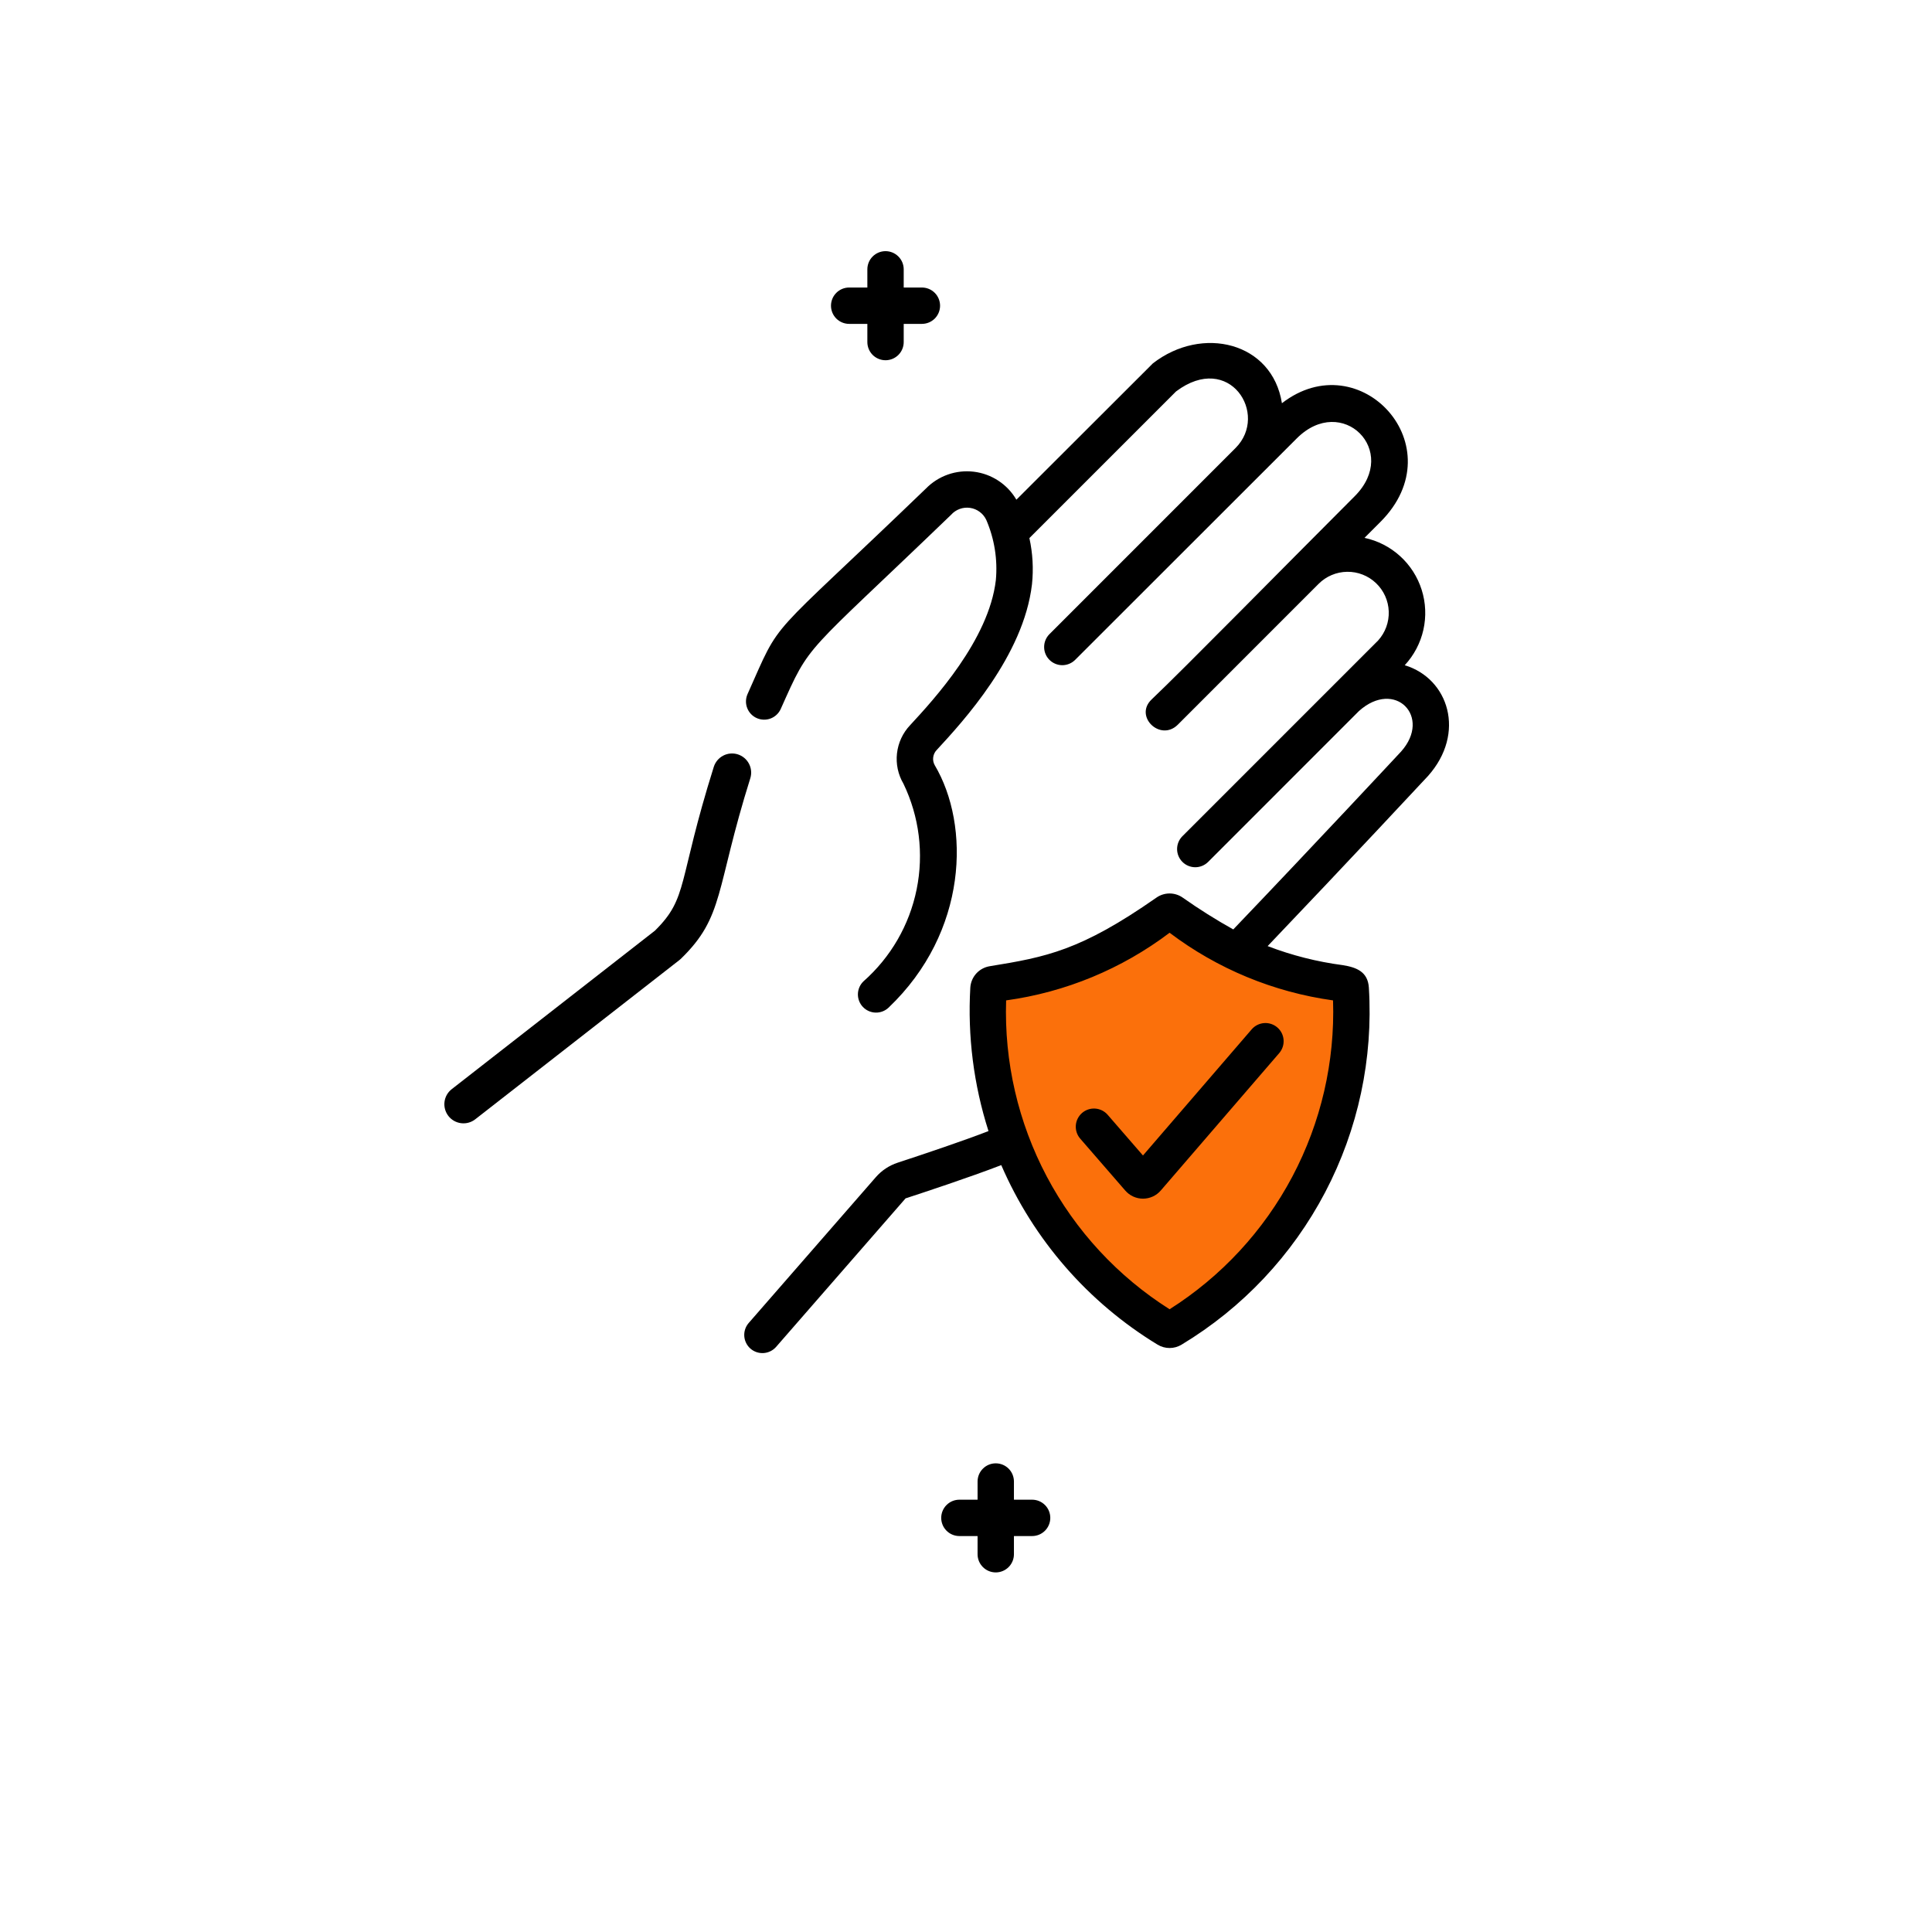
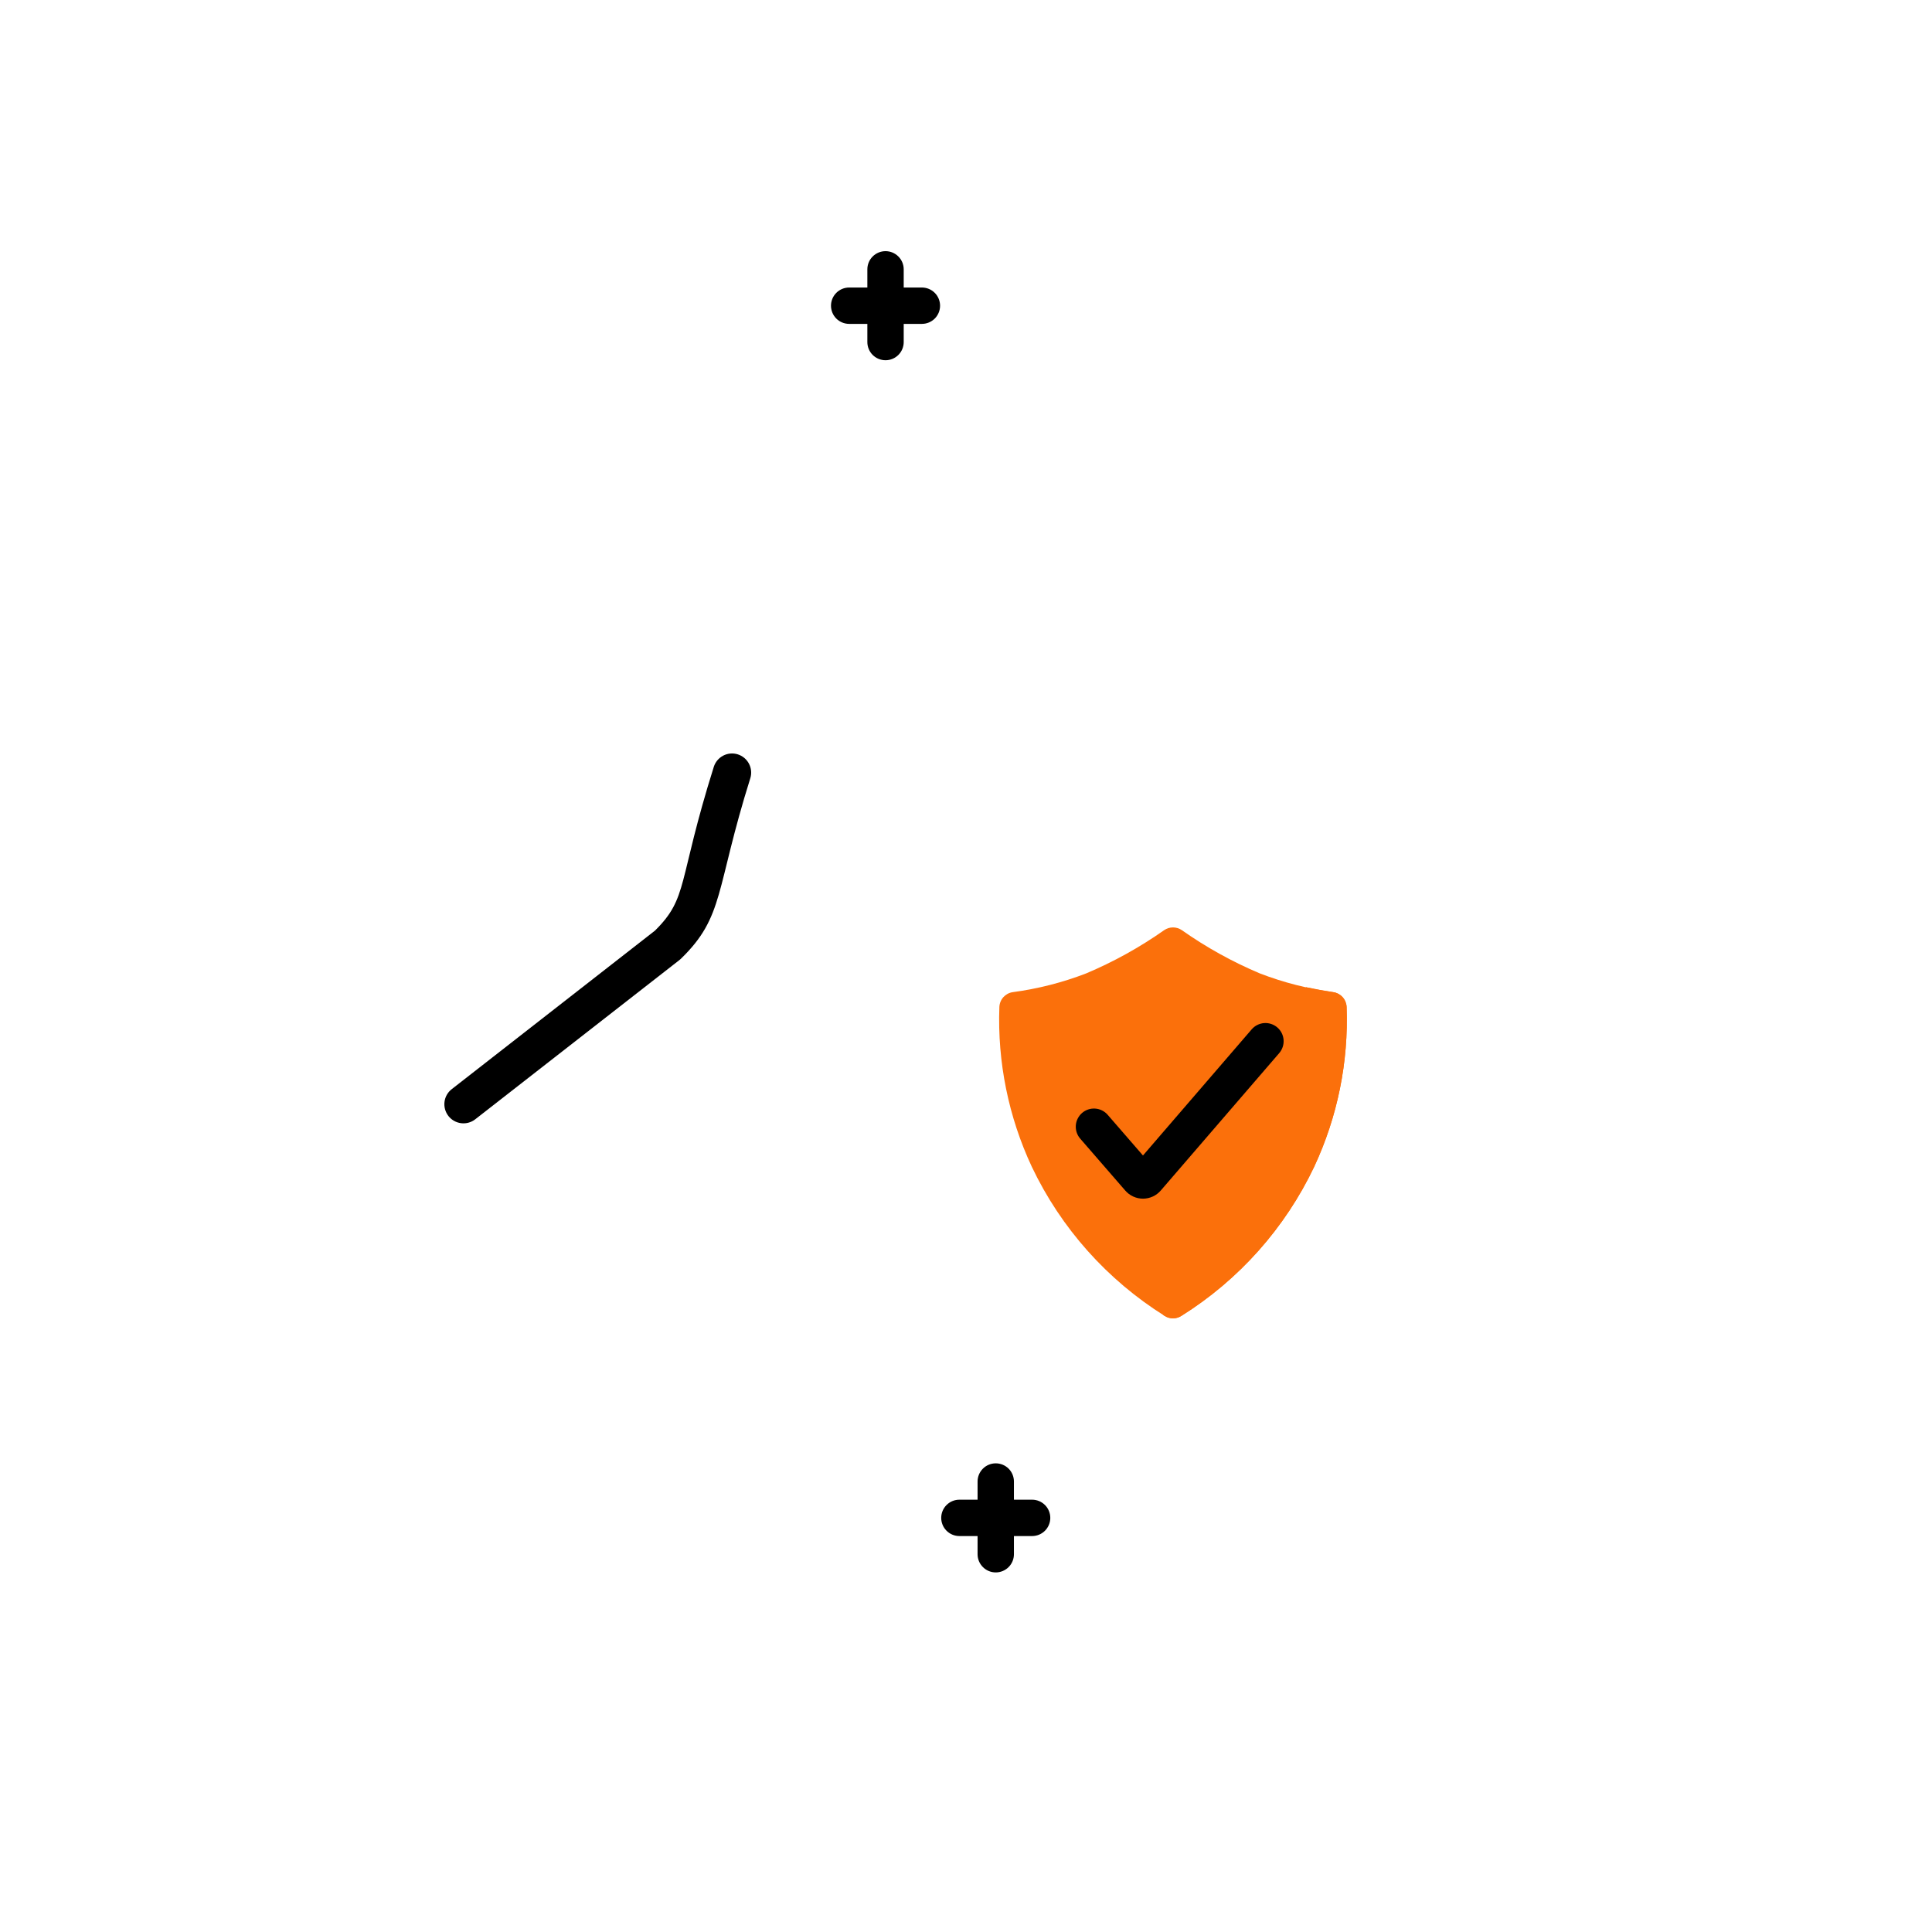
<svg xmlns="http://www.w3.org/2000/svg" width="100" height="100" viewBox="0 0 100 100" fill="none">
  <rect width="100" height="100" fill="white" />
  <path d="M69.7 52.125C69.693 51.937 69.621 51.757 69.496 51.617C69.37 51.476 69.2 51.384 69.014 51.355C68.566 51.284 68.088 51.199 67.59 51.094C67.62 51.178 67.637 51.267 67.641 51.356C67.747 54.465 67.174 57.559 65.962 60.424C64.698 63.403 62.717 66.025 60.195 68.055C60.222 68.072 60.257 68.096 60.283 68.113C60.411 68.194 60.561 68.238 60.713 68.238C60.865 68.238 61.014 68.194 61.143 68.113C64.124 66.247 66.511 63.568 68.021 60.392C69.228 57.808 69.804 54.975 69.7 52.125Z" fill="#FB700B" />
  <path d="M45.436 32.013L46.316 31.165C46.496 30.994 46.736 30.902 46.984 30.907C47.232 30.913 47.468 31.017 47.64 31.195C47.812 31.374 47.907 31.613 47.903 31.861C47.9 32.109 47.799 32.346 47.622 32.519L46.742 33.367C46.561 33.538 46.321 33.63 46.073 33.624C45.825 33.619 45.59 33.515 45.418 33.337C45.246 33.158 45.151 32.919 45.154 32.671C45.158 32.423 45.259 32.187 45.436 32.013Z" fill="white" />
-   <path d="M40.426 46.986C40.163 48.503 39.429 49.899 38.328 50.975C38.148 51.147 37.908 51.24 37.66 51.236C37.412 51.231 37.175 51.128 37.002 50.95C36.829 50.772 36.734 50.533 36.736 50.284C36.739 50.036 36.84 49.799 37.017 49.624C37.835 48.822 38.38 47.782 38.574 46.652C39.007 44.578 39.572 42.533 40.265 40.531C40.983 38.412 41.909 36.369 43.029 34.433C44.02 32.769 45.662 34.413 44.685 35.348C43.617 37.172 42.736 39.1 42.058 41.102C41.391 43.027 40.846 44.992 40.426 46.986Z" fill="white" />
+   <path d="M40.426 46.986C40.163 48.503 39.429 49.899 38.328 50.975C38.148 51.147 37.908 51.24 37.66 51.236C37.412 51.231 37.175 51.128 37.002 50.95C36.829 50.772 36.734 50.533 36.736 50.284C36.739 50.036 36.84 49.799 37.017 49.624C37.835 48.822 38.38 47.782 38.574 46.652C39.007 44.578 39.572 42.533 40.265 40.531C40.983 38.412 41.909 36.369 43.029 34.433C43.617 37.172 42.736 39.1 42.058 41.102C41.391 43.027 40.846 44.992 40.426 46.986Z" fill="white" />
  <path d="M35.637 49.239L35.56 49.305L25.515 57.139C25.318 57.291 25.069 57.358 24.823 57.327C24.576 57.296 24.352 57.168 24.199 56.972C24.046 56.776 23.977 56.528 24.007 56.281C24.037 56.034 24.163 55.809 24.358 55.655L34.361 47.854C36.016 46.217 35.461 45.511 37.26 39.787C37.336 39.551 37.503 39.354 37.723 39.241C37.944 39.127 38.2 39.105 38.437 39.179C38.674 39.253 38.872 39.418 38.987 39.638C39.103 39.857 39.128 40.114 39.055 40.351C37.326 45.851 37.787 47.152 35.637 49.239Z" fill="black" />
  <path d="M73.121 40.433C73.121 40.433 61.502 52.914 57.453 56.717C55.788 58.319 53.806 59.556 51.635 60.348C50.177 60.937 47.473 61.839 46.409 62.189C46.115 62.286 45.852 62.461 45.648 62.695L39.634 69.589C39.553 69.681 39.455 69.756 39.344 69.81C39.234 69.863 39.113 69.893 38.991 69.899C38.868 69.904 38.746 69.885 38.631 69.841C38.516 69.798 38.411 69.732 38.322 69.647L25.797 57.643C25.703 57.553 25.63 57.444 25.582 57.322C25.534 57.201 25.512 57.071 25.519 56.941C25.525 56.811 25.56 56.684 25.62 56.569C25.68 56.453 25.765 56.352 25.867 56.272L34.489 49.555C35.456 48.601 36.103 47.371 36.34 46.033C36.604 44.523 38.291 37.312 41.418 33.276L48.222 26.718C49.13 25.847 51.22 25.411 51.971 28.415C51.971 28.415 52.643 27.734 53.632 26.736C55.466 24.893 58.379 21.952 60.059 20.273C60.571 19.87 61.171 19.593 61.81 19.465C62.526 19.278 63.287 19.381 63.928 19.752C64.568 20.122 65.037 20.73 65.233 21.444C65.344 21.917 65.36 22.408 65.281 22.888C65.201 23.368 65.028 23.827 64.77 24.239C64.77 24.248 64.76 24.258 64.751 24.267H64.76C64.791 24.228 64.825 24.192 64.86 24.158C65.369 23.659 65.85 23.177 66.295 22.733C66.736 22.257 67.292 21.904 67.91 21.707C70.851 20.899 73.356 24.421 70.67 27.108L67.475 30.294V30.303C67.502 30.285 67.529 30.258 67.556 30.239C67.925 29.916 68.365 29.683 68.841 29.56C69.316 29.438 69.814 29.428 70.294 29.534C70.773 29.639 71.222 29.855 71.602 30.165C71.983 30.476 72.285 30.871 72.485 31.32C73.465 33.781 71.4 35.137 69.58 36.956C70.987 35.704 72.476 35.922 73.302 36.739C73.533 36.993 73.712 37.29 73.829 37.614C73.945 37.937 73.996 38.28 73.979 38.623C73.962 38.967 73.877 39.303 73.73 39.614C73.583 39.924 73.376 40.203 73.121 40.433Z" fill="white" />
  <path d="M69.701 52.125C69.694 51.937 69.622 51.757 69.497 51.616C69.371 51.476 69.201 51.383 69.015 51.355C67.714 51.182 66.438 50.857 65.213 50.385C63.789 49.785 62.433 49.033 61.169 48.143C61.035 48.052 60.876 48.003 60.714 48.003C60.552 48.003 60.394 48.052 60.26 48.143C58.995 49.033 57.639 49.785 56.215 50.385C54.99 50.857 53.714 51.182 52.413 51.355C52.227 51.383 52.056 51.476 51.931 51.616C51.806 51.757 51.734 51.937 51.727 52.125C51.623 54.974 52.199 57.808 53.406 60.391C54.916 63.568 57.303 66.246 60.284 68.112C60.413 68.194 60.562 68.237 60.714 68.237C60.866 68.237 61.016 68.194 61.144 68.112C64.126 66.246 66.512 63.568 68.022 60.391C69.229 57.808 69.805 54.974 69.701 52.125Z" fill="#FB700B" />
  <path d="M53.422 79.506H52.481V80.447C52.481 80.697 52.382 80.936 52.206 81.112C52.029 81.289 51.79 81.388 51.54 81.388C51.29 81.388 51.051 81.289 50.875 81.112C50.698 80.936 50.599 80.697 50.599 80.447V79.506H49.658C49.408 79.506 49.169 79.407 48.992 79.23C48.816 79.054 48.717 78.814 48.717 78.565C48.717 78.315 48.816 78.076 48.992 77.9C49.169 77.723 49.408 77.624 49.658 77.624H50.599V76.683C50.599 76.433 50.698 76.194 50.875 76.017C51.051 75.841 51.29 75.742 51.54 75.742C51.79 75.742 52.029 75.841 52.206 76.017C52.382 76.194 52.481 76.433 52.481 76.683V77.624H53.422C53.672 77.624 53.911 77.723 54.088 77.9C54.264 78.076 54.363 78.315 54.363 78.565C54.363 78.814 54.264 79.054 54.088 79.23C53.911 79.407 53.672 79.506 53.422 79.506Z" fill="black" />
  <path d="M47.717 16.764H46.776V17.705C46.776 17.955 46.677 18.194 46.5 18.371C46.324 18.547 46.084 18.646 45.835 18.646C45.585 18.646 45.346 18.547 45.169 18.371C44.993 18.194 44.894 17.955 44.894 17.705V16.764H43.953C43.703 16.764 43.464 16.665 43.287 16.489C43.111 16.312 43.012 16.073 43.012 15.823C43.012 15.574 43.111 15.334 43.287 15.158C43.464 14.981 43.703 14.882 43.953 14.882H44.894V13.941C44.894 13.691 44.993 13.452 45.169 13.276C45.346 13.099 45.585 13 45.835 13C46.084 13 46.324 13.099 46.5 13.276C46.677 13.452 46.776 13.691 46.776 13.941V14.882H47.717C47.967 14.882 48.206 14.981 48.383 15.158C48.559 15.334 48.658 15.574 48.658 15.823C48.658 16.073 48.559 16.312 48.383 16.489C48.206 16.665 47.967 16.764 47.717 16.764Z" fill="black" />
  <path d="M58.237 61.616L55.906 58.929C55.745 58.74 55.666 58.495 55.684 58.248C55.703 58.001 55.819 57.771 56.006 57.608C56.194 57.445 56.438 57.363 56.685 57.38C56.933 57.396 57.164 57.51 57.328 57.696L59.16 59.808L64.792 53.273C64.956 53.086 65.187 52.972 65.434 52.954C65.682 52.937 65.927 53.019 66.115 53.181C66.303 53.343 66.419 53.573 66.438 53.82C66.457 54.068 66.378 54.313 66.218 54.502L60.087 61.614C59.973 61.748 59.832 61.856 59.672 61.93C59.512 62.004 59.339 62.042 59.163 62.043C58.987 62.043 58.813 62.005 58.653 61.931C58.493 61.858 58.352 61.75 58.237 61.616Z" fill="black" />
-   <path d="M72.709 34.432C73.187 33.917 73.52 33.284 73.674 32.599C73.828 31.913 73.798 31.199 73.586 30.529C73.374 29.859 72.989 29.257 72.469 28.785C71.949 28.312 71.313 27.986 70.626 27.839C70.909 27.556 71.184 27.281 71.451 27.014C75.35 23.113 70.397 17.739 66.352 20.871C65.854 17.704 62.222 16.828 59.673 18.808L52.608 25.864C52.377 25.469 52.059 25.133 51.677 24.882C51.295 24.631 50.86 24.471 50.406 24.416C49.952 24.361 49.492 24.411 49.061 24.563C48.63 24.715 48.24 24.965 47.921 25.292C39.474 33.43 40.52 31.841 38.69 35.932C38.591 36.159 38.585 36.417 38.675 36.648C38.764 36.88 38.942 37.067 39.168 37.168C39.395 37.27 39.653 37.277 39.885 37.19C40.117 37.102 40.306 36.926 40.409 36.7C41.987 33.168 41.505 34.086 49.227 26.647C49.348 26.51 49.502 26.406 49.674 26.343C49.845 26.28 50.03 26.262 50.211 26.288C50.392 26.314 50.563 26.385 50.71 26.495C50.857 26.604 50.974 26.748 51.051 26.913C51.473 27.894 51.643 28.964 51.545 30.027C51.186 33.119 48.327 36.216 47.105 37.538C46.727 37.937 46.49 38.449 46.428 38.995C46.366 39.541 46.484 40.093 46.763 40.566C47.581 42.264 47.821 44.183 47.446 46.03C47.072 47.877 46.104 49.551 44.69 50.797C44.512 50.97 44.41 51.205 44.405 51.453C44.4 51.701 44.493 51.94 44.664 52.12C44.834 52.299 45.069 52.404 45.316 52.412C45.564 52.42 45.805 52.329 45.986 52.161C50.113 48.236 50.223 42.711 48.382 39.607C48.311 39.481 48.283 39.336 48.303 39.193C48.322 39.05 48.387 38.917 48.488 38.815C49.834 37.357 52.984 33.946 53.415 30.244C53.499 29.444 53.454 28.636 53.281 27.851L60.872 20.261C63.634 18.183 65.695 21.447 63.952 23.189L54.31 32.833C54.138 33.01 54.042 33.248 54.044 33.495C54.045 33.743 54.144 33.979 54.319 34.154C54.494 34.329 54.731 34.428 54.978 34.43C55.225 34.431 55.463 34.336 55.641 34.163C56.566 33.238 65.907 23.903 67.121 22.691C69.46 20.351 72.471 23.331 70.121 25.683C66.544 29.259 61.295 34.603 59.609 36.202C58.683 37.079 60.062 38.408 60.965 37.508L68.249 30.222C68.641 29.828 69.171 29.604 69.727 29.596C70.282 29.588 70.818 29.798 71.221 30.181C71.624 30.564 71.861 31.089 71.881 31.644C71.902 32.199 71.704 32.74 71.331 33.152L61.192 43.291C61.02 43.469 60.924 43.706 60.926 43.954C60.928 44.201 61.027 44.438 61.202 44.612C61.376 44.787 61.613 44.886 61.86 44.888C62.107 44.89 62.345 44.794 62.523 44.622L70.341 36.802C72.203 35.132 74.124 37.099 72.523 38.897C72.478 38.946 68.084 43.665 63.834 48.107C62.935 47.605 62.063 47.057 61.222 46.464C61.022 46.322 60.782 46.246 60.537 46.246C60.292 46.246 60.052 46.322 59.852 46.464C55.922 49.209 54.145 49.537 51.231 50.011C50.962 50.054 50.715 50.187 50.532 50.388C50.349 50.59 50.24 50.848 50.223 51.119C50.078 53.631 50.397 56.148 51.164 58.544C49.849 59.053 47.959 59.689 46.465 60.18C46.025 60.324 45.633 60.584 45.33 60.933L38.748 68.483C38.587 68.671 38.506 68.916 38.524 69.163C38.542 69.411 38.657 69.641 38.844 69.805C39.031 69.968 39.275 70.05 39.523 70.034C39.771 70.018 40.002 69.905 40.167 69.719L46.873 62.027C47.675 61.766 50.184 60.94 51.825 60.306C53.495 64.167 56.322 67.414 59.917 69.599C60.104 69.713 60.319 69.773 60.539 69.773C60.758 69.773 60.973 69.712 61.16 69.598C64.311 67.699 66.88 64.972 68.589 61.714C70.298 58.456 71.081 54.791 70.852 51.119V51.118C70.8 50.302 70.221 50.072 69.511 49.957C68.178 49.783 66.869 49.452 65.613 48.97C69.737 44.651 73.858 40.225 73.915 40.164C75.89 37.946 74.983 35.118 72.709 34.432ZM60.538 67.767C57.857 66.071 55.666 63.703 54.182 60.899C52.698 58.094 51.972 54.951 52.077 51.78C55.151 51.357 58.064 50.151 60.538 48.279C63.013 50.149 65.925 51.354 68.998 51.78C69.102 54.951 68.376 58.094 66.893 60.898C65.409 63.702 63.218 66.07 60.538 67.767Z" fill="black" />
  <path d="M35.241 49.628L35.16 49.697L24.594 57.938C24.387 58.098 24.125 58.169 23.865 58.136C23.606 58.103 23.37 57.969 23.209 57.763C23.049 57.557 22.976 57.295 23.007 57.036C23.038 56.776 23.171 56.54 23.377 56.378L33.899 48.171C35.64 46.449 35.056 45.707 36.948 39.685C37.029 39.437 37.204 39.23 37.436 39.11C37.668 38.99 37.938 38.967 38.187 39.045C38.436 39.124 38.644 39.297 38.766 39.528C38.888 39.759 38.913 40.029 38.837 40.278C37.018 46.064 37.503 47.432 35.241 49.628Z" fill="black" />
</svg>